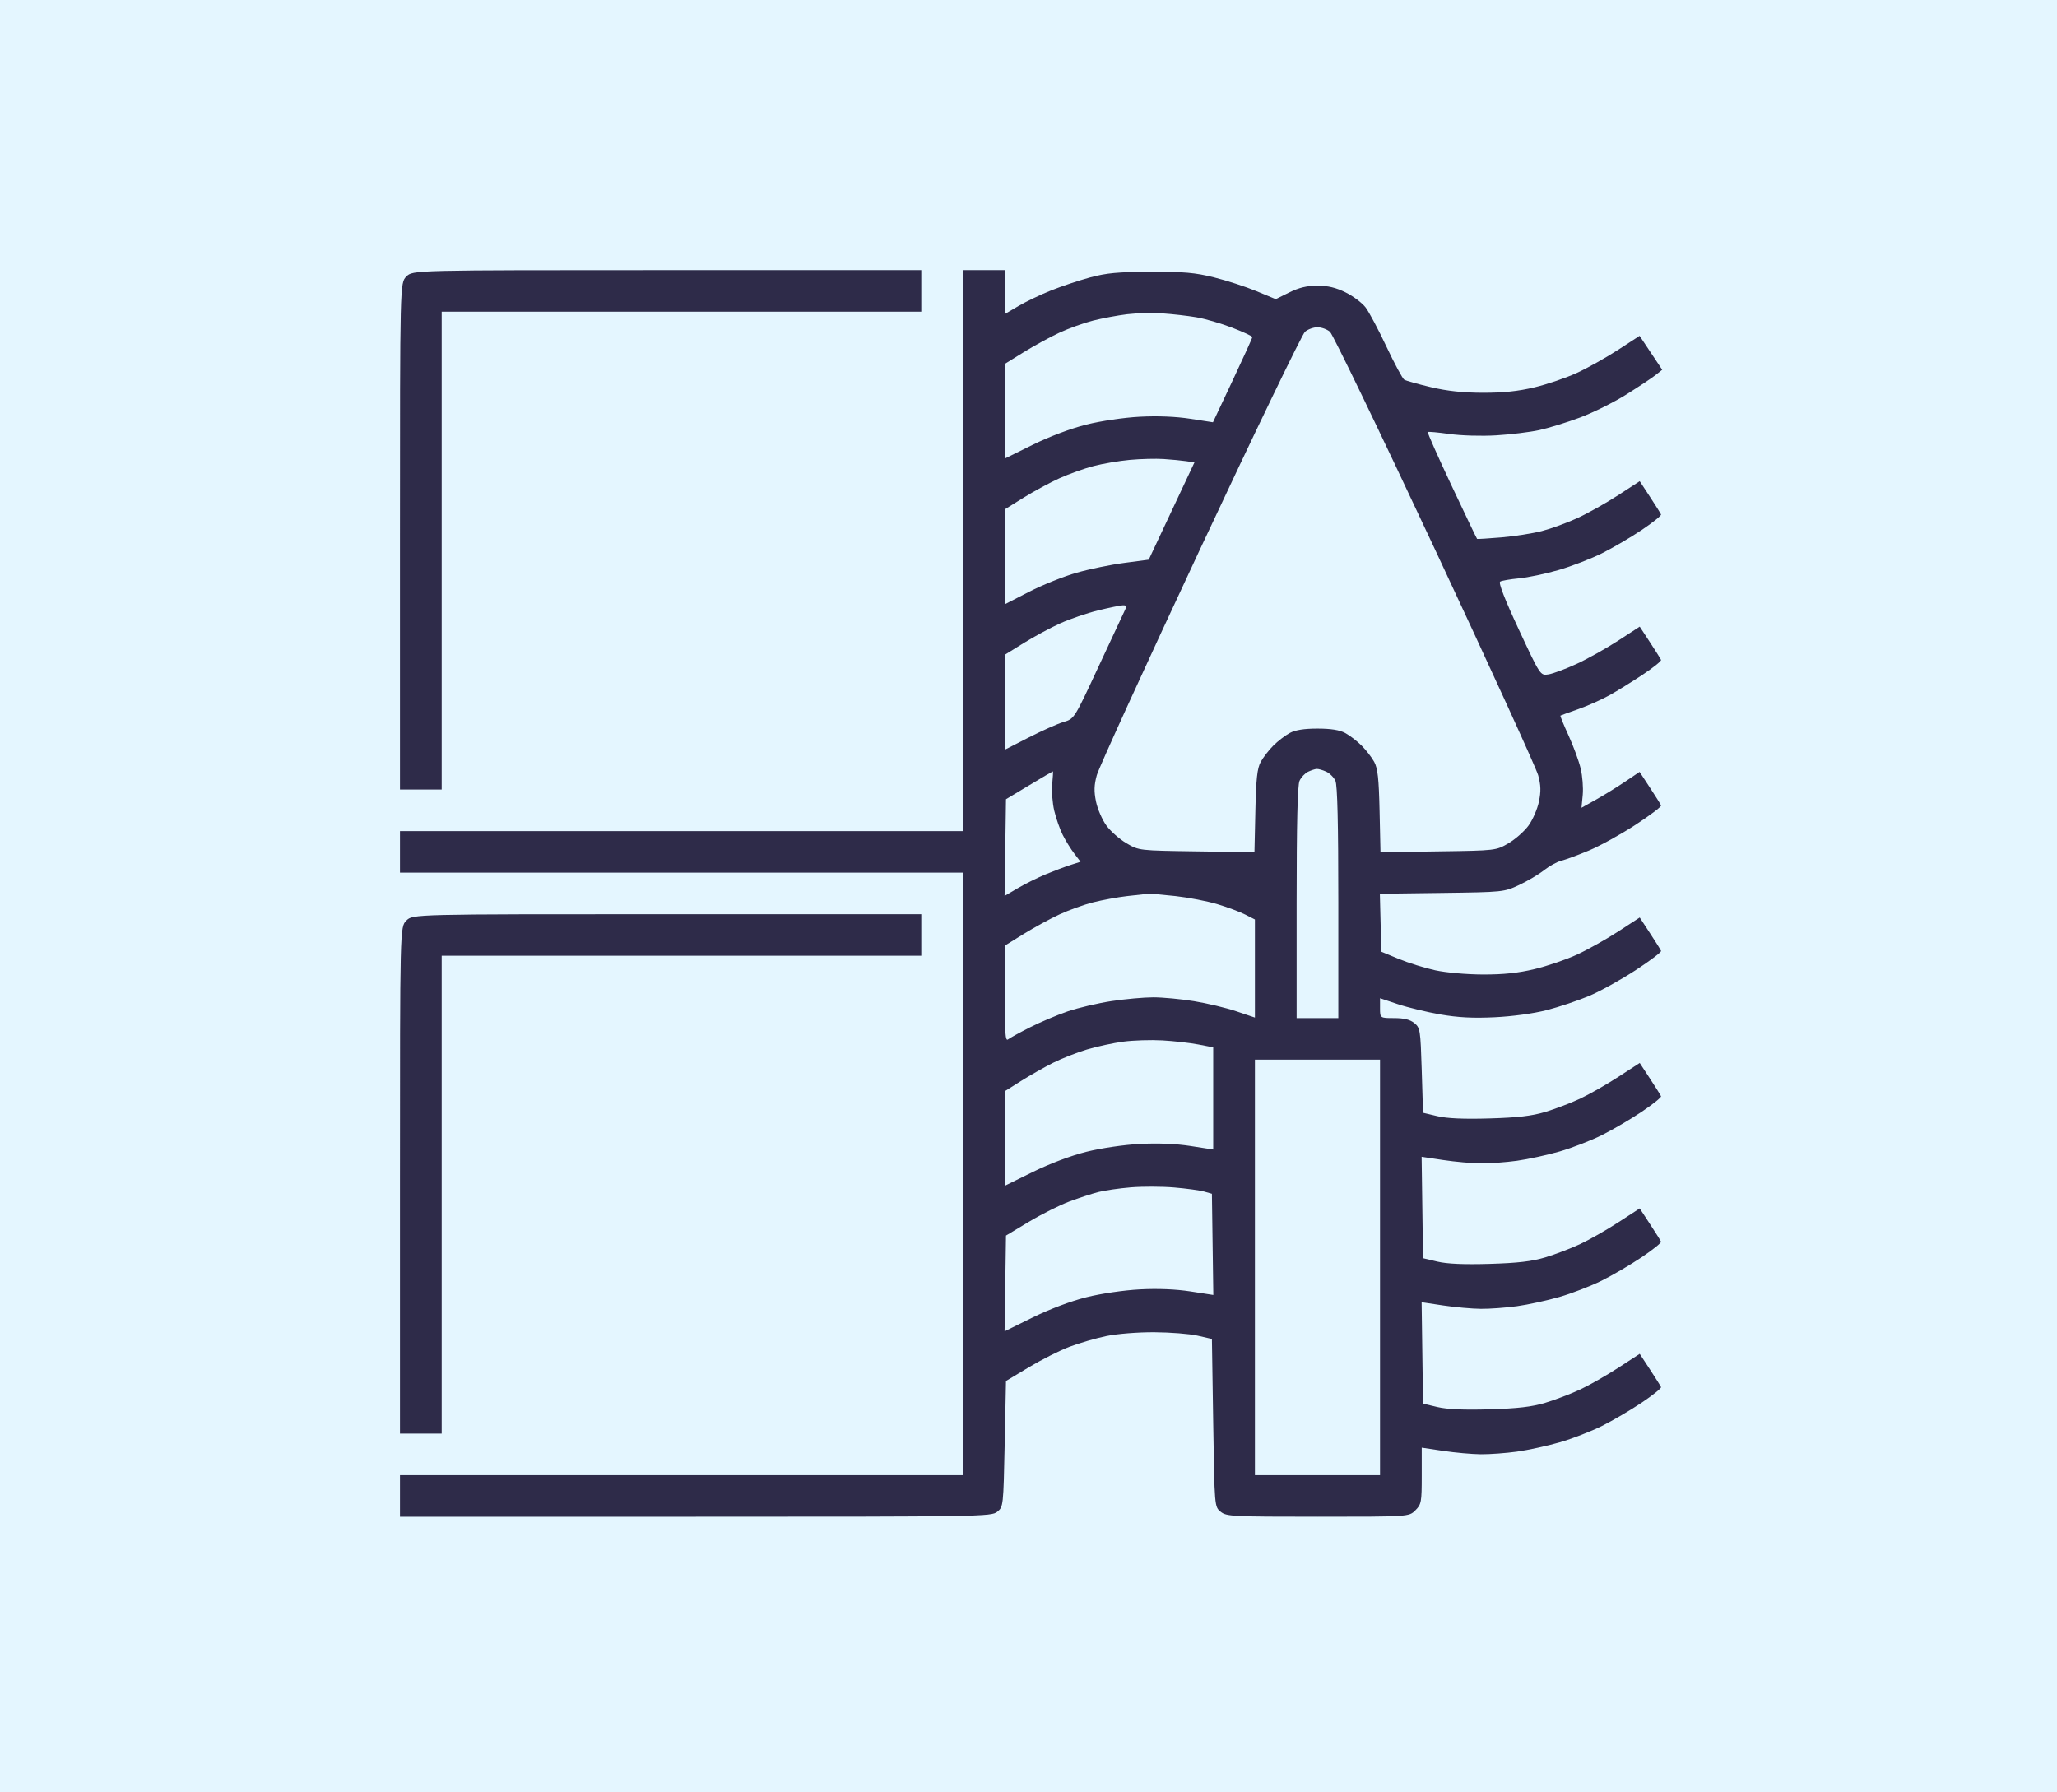
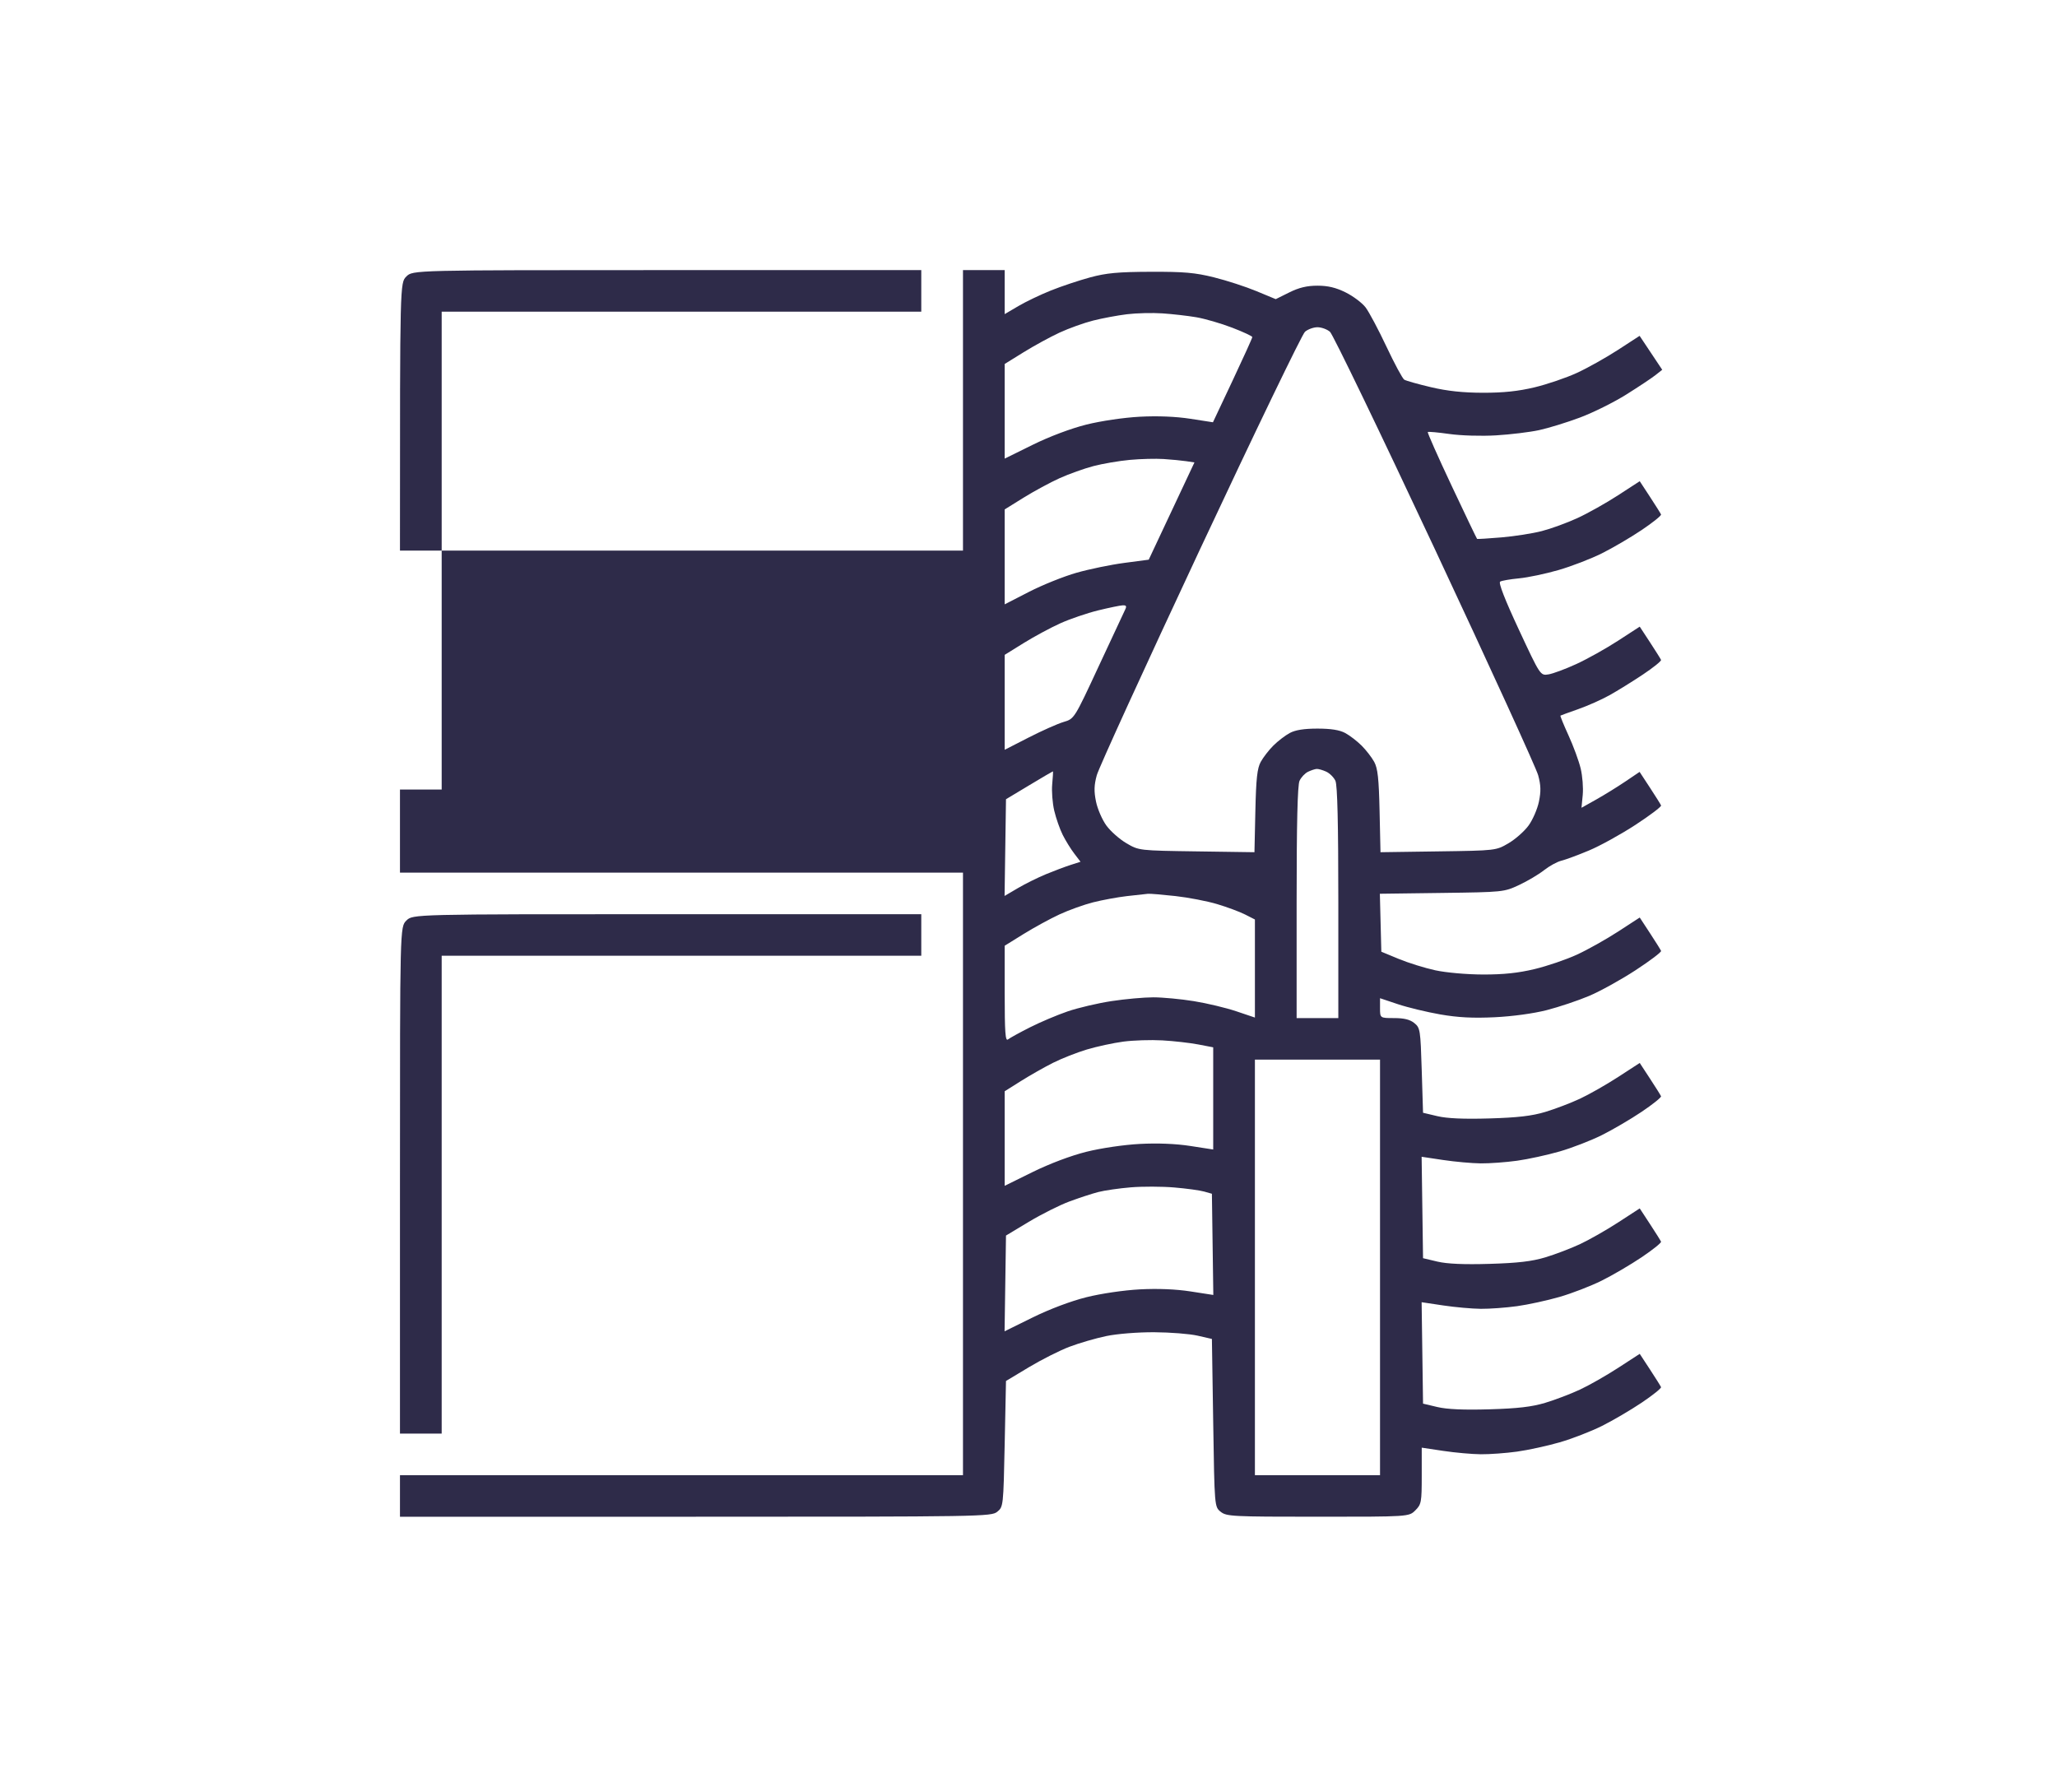
<svg xmlns="http://www.w3.org/2000/svg" width="396" height="345" viewBox="0 0 396 345" fill="none">
-   <rect width="396" height="345" fill="#E4F6FF" />
-   <path fill-rule="evenodd" clip-rule="evenodd" d="M78.232 53.227C77 54.455 77 54.455 77 103.228V152H81.014H85.029V106V60H131.194H177.358V56V52H128.411C79.463 52 79.463 52 78.232 53.227ZM185.387 106V160H131.194H77V164V168H131.194H185.387V226V284H131.194H77V288V292H133.898C189.153 292 190.83 291.972 191.98 291.045C193.152 290.1 193.167 289.964 193.416 277.978L193.667 265.866L198.062 263.225C200.48 261.773 203.992 260 205.868 259.285C207.744 258.571 210.94 257.641 212.971 257.219C215.08 256.781 219.046 256.465 222.225 256.482C225.285 256.498 229.031 256.794 230.548 257.141L233.308 257.773L233.559 273.931C233.81 290.09 233.81 290.089 234.995 291.044C236.11 291.944 237.201 292 253.709 292C271.239 292 271.239 292 272.471 290.773C273.627 289.621 273.703 289.213 273.703 284.124V278.704L277.842 279.324C280.12 279.666 283.377 279.958 285.082 279.973C286.787 279.988 289.923 279.759 292.051 279.464C294.179 279.169 297.864 278.366 300.241 277.681C302.618 276.995 306.277 275.58 308.372 274.536C310.468 273.492 313.925 271.465 316.055 270.033C318.185 268.601 319.857 267.257 319.772 267.046C319.686 266.834 318.728 265.307 317.643 263.652L315.67 260.641L311.525 263.334C309.245 264.814 305.929 266.702 304.155 267.529C302.381 268.356 299.376 269.5 297.478 270.07C294.901 270.844 292.18 271.161 286.749 271.32C281.802 271.466 278.59 271.325 276.713 270.881L273.954 270.227L273.818 260.464L273.682 250.701L277.832 251.323C280.115 251.665 283.377 251.958 285.082 251.973C286.787 251.988 289.923 251.759 292.051 251.464C294.179 251.169 297.864 250.366 300.241 249.681C302.618 248.995 306.277 247.58 308.372 246.536C310.468 245.492 313.925 243.465 316.055 242.033C318.185 240.601 319.857 239.257 319.772 239.046C319.686 238.834 318.728 237.307 317.643 235.652L315.67 232.641L311.525 235.334C309.245 236.814 305.929 238.702 304.155 239.529C302.381 240.356 299.376 241.5 297.478 242.07C294.901 242.844 292.18 243.161 286.749 243.32C281.802 243.466 278.59 243.325 276.713 242.881L273.954 242.227L273.818 232.464L273.682 222.701L277.832 223.323C280.115 223.665 283.377 223.958 285.082 223.973C286.787 223.988 289.923 223.759 292.051 223.464C294.179 223.169 297.864 222.366 300.241 221.681C302.618 220.995 306.277 219.58 308.372 218.536C310.468 217.492 313.925 215.465 316.055 214.033C318.185 212.601 319.857 211.257 319.772 211.046C319.686 210.834 318.728 209.307 317.643 207.652L315.67 204.641L311.525 207.334C309.245 208.814 305.929 210.702 304.155 211.529C302.381 212.356 299.376 213.5 297.478 214.07C294.901 214.844 292.18 215.161 286.749 215.32C281.807 215.466 278.588 215.325 276.713 214.882L273.954 214.229L273.703 206.069C273.462 198.242 273.404 197.87 272.267 196.954C271.429 196.279 270.291 196 268.378 196C265.674 196 265.674 196 265.674 194.088V192.176L269.113 193.326C271.004 193.958 274.674 194.844 277.267 195.296C280.685 195.891 283.57 196.04 287.753 195.839C291.18 195.675 295.25 195.117 297.776 194.467C300.114 193.865 303.766 192.642 305.891 191.749C308.016 190.856 312.047 188.628 314.849 186.799C317.65 184.97 319.869 183.291 319.78 183.068C319.69 182.844 318.728 181.307 317.643 179.652L315.67 176.641L311.491 179.356C309.192 180.849 305.632 182.843 303.58 183.788C301.527 184.733 297.86 185.983 295.431 186.566C292.277 187.323 289.436 187.622 285.495 187.612C282.359 187.604 278.388 187.253 276.301 186.798C274.281 186.359 271.119 185.374 269.276 184.611L265.925 183.223L265.783 177.645L265.642 172.066L277.575 171.908C289.373 171.752 289.542 171.735 292.438 170.383C294.048 169.631 296.207 168.352 297.234 167.541C298.262 166.73 299.767 165.904 300.578 165.705C301.39 165.507 303.787 164.62 305.904 163.734C308.022 162.849 312.047 160.628 314.849 158.799C317.65 156.97 319.869 155.291 319.78 155.067C319.69 154.844 318.723 153.298 317.631 151.632L315.645 148.604L312.864 150.481C311.334 151.514 308.817 153.068 307.271 153.936L304.458 155.513L304.696 153.048C304.827 151.692 304.648 149.393 304.298 147.941C303.948 146.489 302.897 143.629 301.963 141.585C301.028 139.54 300.327 137.825 300.406 137.771C300.484 137.718 302.016 137.16 303.81 136.532C305.604 135.903 308.314 134.699 309.832 133.855C311.35 133.011 314.242 131.22 316.26 129.875C318.277 128.53 319.857 127.257 319.772 127.046C319.686 126.834 318.728 125.307 317.643 123.651L315.67 120.642L311.491 123.356C309.192 124.849 305.596 126.86 303.499 127.826C301.403 128.791 298.977 129.694 298.11 129.832C296.534 130.084 296.534 130.084 292.393 121.198C289.702 115.425 288.443 112.193 288.799 111.974C289.101 111.788 290.738 111.504 292.439 111.343C294.139 111.182 297.563 110.462 300.047 109.743C302.531 109.023 306.277 107.58 308.372 106.535C310.468 105.491 313.925 103.465 316.055 102.033C318.185 100.601 319.857 99.257 319.772 99.046C319.686 98.834 318.728 97.307 317.643 95.651L315.67 92.641L311.491 95.356C309.192 96.849 305.677 98.822 303.679 99.74C301.682 100.66 298.59 101.786 296.81 102.245C295.03 102.704 291.53 103.25 289.032 103.46C286.534 103.669 284.432 103.799 284.359 103.748C284.287 103.696 282.079 99.088 279.453 93.508C276.826 87.928 274.762 83.278 274.865 83.175C274.968 83.073 276.837 83.242 279.019 83.55C281.249 83.867 285.183 83.983 288.004 83.816C290.764 83.652 294.501 83.198 296.31 82.806C298.119 82.414 301.657 81.323 304.173 80.382C306.689 79.44 310.693 77.45 313.071 75.96C315.45 74.469 317.982 72.787 318.698 72.219L320 71.189L317.824 67.922L315.647 64.656L311.48 67.363C309.187 68.852 305.632 70.844 303.58 71.788C301.527 72.734 297.86 73.983 295.431 74.566C292.29 75.319 289.42 75.621 285.495 75.614C281.634 75.607 278.617 75.284 275.459 74.537C272.975 73.951 270.67 73.301 270.338 73.094C270.004 72.887 268.463 70.025 266.912 66.734C265.361 63.443 263.551 60.042 262.89 59.176C262.229 58.312 260.508 57.017 259.066 56.301C257.179 55.365 255.656 55 253.631 55C251.609 55 250.083 55.364 248.208 56.296L245.598 57.592L241.865 56.043C239.812 55.191 236.144 53.999 233.713 53.395C230.071 52.488 227.926 52.3 221.516 52.324C215.256 52.347 212.985 52.557 209.876 53.4C207.751 53.975 204.364 55.105 202.349 55.91C200.334 56.715 197.499 58.072 196.05 58.924L193.416 60.474V56.237V52H189.402H185.387V106ZM230.298 61.075C231.954 61.357 235.059 62.258 237.197 63.08C239.336 63.901 241.086 64.718 241.086 64.894C241.086 65.072 239.381 68.834 237.298 73.255L233.509 81.295L229.143 80.62C226.351 80.188 222.848 80.046 219.422 80.228C216.345 80.392 211.968 81.037 209.135 81.743C206.173 82.483 202.051 84.035 198.81 85.632L193.416 88.291V79.181V70.071L197.054 67.815C199.055 66.574 202.16 64.878 203.953 64.046C205.747 63.215 208.662 62.166 210.43 61.718C212.197 61.27 215.133 60.721 216.953 60.498C218.773 60.276 221.842 60.2 223.774 60.33C225.706 60.459 228.642 60.794 230.298 61.075ZM256.037 63.875C256.594 64.356 265.686 83.2 276.244 105.75C286.8 128.3 295.744 147.875 296.118 149.25C296.642 151.173 296.675 152.347 296.262 154.339C295.967 155.762 295.07 157.829 294.269 158.93C293.468 160.032 291.731 161.567 290.408 162.341C288.004 163.75 288.004 163.75 276.883 163.909L265.763 164.068L265.588 156.159C265.449 149.885 265.235 147.925 264.554 146.678C264.082 145.814 262.988 144.4 262.123 143.538C261.258 142.676 259.84 141.588 258.972 141.12C257.886 140.535 256.221 140.27 253.631 140.27C251.041 140.27 249.376 140.535 248.29 141.12C247.422 141.588 246.004 142.676 245.139 143.538C244.274 144.4 243.18 145.814 242.708 146.678C242.027 147.925 241.813 149.885 241.674 156.159L241.499 164.068L230.378 163.909C219.258 163.75 219.258 163.75 216.854 162.341C215.531 161.567 213.794 160.032 212.993 158.93C212.191 157.829 211.295 155.762 211 154.339C210.587 152.347 210.62 151.173 211.144 149.25C211.518 147.875 220.461 128.3 231.018 105.75C241.575 83.2 250.668 64.356 251.225 63.875C251.781 63.394 252.864 63 253.631 63C254.398 63 255.481 63.394 256.037 63.875ZM228.365 88.789L229.946 89.026L225.546 98.388L221.146 107.75L216.439 108.371C213.85 108.712 209.719 109.564 207.258 110.263C204.799 110.962 200.677 112.618 198.101 113.941L193.416 116.348V107.209V98.071L197.059 95.808C199.063 94.564 202.18 92.878 203.988 92.061C205.795 91.245 208.728 90.196 210.506 89.731C212.284 89.264 215.432 88.728 217.502 88.537C219.572 88.346 222.507 88.271 224.025 88.371C225.543 88.471 227.496 88.659 228.365 88.789ZM216.603 117.375C216.366 117.856 214.066 122.781 211.492 128.318C206.813 138.387 206.813 138.387 204.756 138.993C203.625 139.326 200.61 140.667 198.057 141.973L193.416 144.348V135.21V126.071L197.059 123.809C199.063 122.565 202.237 120.852 204.113 120.005C205.989 119.157 209.26 118.038 211.384 117.518C213.507 116.998 215.647 116.556 216.14 116.536C216.826 116.509 216.935 116.704 216.603 117.375ZM255.308 148.555C255.981 148.861 256.782 149.658 257.088 150.328C257.47 151.163 257.645 158.549 257.645 173.773V196H253.631H249.617V173.773C249.617 158.503 249.792 151.165 250.176 150.325C250.483 149.652 251.217 148.869 251.806 148.585C252.396 148.3 253.15 148.052 253.482 148.034C253.814 148.015 254.636 148.25 255.308 148.555ZM202.566 150.959C202.435 152.311 202.612 154.618 202.958 156.084C203.305 157.55 204.041 159.65 204.596 160.75C205.15 161.85 206.146 163.46 206.81 164.328L208.015 165.907L206.11 166.517C205.062 166.852 202.924 167.656 201.359 168.303C199.793 168.95 197.361 170.156 195.953 170.983L193.394 172.487L193.53 163.177L193.667 153.867L198.132 151.184C200.587 149.708 202.643 148.5 202.7 148.5C202.756 148.5 202.696 149.606 202.566 150.959ZM226.283 172.509C228.767 172.785 232.378 173.48 234.306 174.055C236.234 174.63 238.662 175.533 239.7 176.061L241.588 177.02V186.46V195.9L237.995 194.689C236.02 194.023 232.35 193.146 229.841 192.741C227.332 192.336 223.812 192.005 222.018 192.005C220.224 192.006 216.611 192.332 213.989 192.73C211.367 193.129 207.574 194.018 205.559 194.706C203.545 195.394 200.27 196.779 198.283 197.783C196.296 198.788 194.388 199.837 194.043 200.115C193.545 200.517 193.416 198.704 193.416 191.346V182.071L197.054 179.815C199.055 178.574 202.16 176.878 203.953 176.046C205.747 175.214 208.662 174.167 210.43 173.718C212.197 173.27 215.133 172.729 216.953 172.517C218.773 172.305 220.6 172.104 221.014 172.07C221.428 172.036 223.799 172.234 226.283 172.509ZM78.232 177.227C77 178.454 77 178.454 77 227.227V276H81.014H85.029V230V184H131.194H177.358V180V176H128.411C79.463 176 79.463 176 78.232 177.227ZM230.674 201.076L233.559 201.63V211.466V221.303L229.169 220.623C226.352 220.188 222.858 220.046 219.422 220.229C216.345 220.392 211.968 221.036 209.135 221.743C206.173 222.482 202.051 224.036 198.81 225.633L193.416 228.292V219.191V210.089L196.559 208.111C198.288 207.023 201.062 205.449 202.724 204.613C204.386 203.778 207.318 202.623 209.24 202.048C211.162 201.473 214.315 200.791 216.247 200.533C218.179 200.276 221.566 200.168 223.774 200.294C225.982 200.419 229.087 200.772 230.674 201.076ZM265.674 244V284H253.631H241.588V244V204H253.631H265.674V244ZM231.803 229.394L233.308 229.821L233.444 239.564L233.58 249.305L229.179 248.624C226.352 248.187 222.862 248.046 219.422 248.229C216.345 248.392 211.968 249.036 209.135 249.743C206.17 250.483 202.05 252.036 198.8 253.638L193.394 256.302L193.531 247.085L193.667 237.867L198.062 235.225C200.48 233.772 203.98 232.015 205.84 231.321C207.7 230.627 210.215 229.803 211.428 229.49C212.641 229.178 215.464 228.771 217.7 228.586C219.937 228.401 223.686 228.411 226.032 228.609C228.378 228.806 230.975 229.159 231.803 229.394Z" fill="#2E2B49" />
+   <path fill-rule="evenodd" clip-rule="evenodd" d="M78.232 53.227C77 54.455 77 54.455 77 103.228V152H81.014H85.029V106V60H131.194H177.358V56V52H128.411C79.463 52 79.463 52 78.232 53.227ZM185.387 106H131.194H77V164V168H131.194H185.387V226V284H131.194H77V288V292H133.898C189.153 292 190.83 291.972 191.98 291.045C193.152 290.1 193.167 289.964 193.416 277.978L193.667 265.866L198.062 263.225C200.48 261.773 203.992 260 205.868 259.285C207.744 258.571 210.94 257.641 212.971 257.219C215.08 256.781 219.046 256.465 222.225 256.482C225.285 256.498 229.031 256.794 230.548 257.141L233.308 257.773L233.559 273.931C233.81 290.09 233.81 290.089 234.995 291.044C236.11 291.944 237.201 292 253.709 292C271.239 292 271.239 292 272.471 290.773C273.627 289.621 273.703 289.213 273.703 284.124V278.704L277.842 279.324C280.12 279.666 283.377 279.958 285.082 279.973C286.787 279.988 289.923 279.759 292.051 279.464C294.179 279.169 297.864 278.366 300.241 277.681C302.618 276.995 306.277 275.58 308.372 274.536C310.468 273.492 313.925 271.465 316.055 270.033C318.185 268.601 319.857 267.257 319.772 267.046C319.686 266.834 318.728 265.307 317.643 263.652L315.67 260.641L311.525 263.334C309.245 264.814 305.929 266.702 304.155 267.529C302.381 268.356 299.376 269.5 297.478 270.07C294.901 270.844 292.18 271.161 286.749 271.32C281.802 271.466 278.59 271.325 276.713 270.881L273.954 270.227L273.818 260.464L273.682 250.701L277.832 251.323C280.115 251.665 283.377 251.958 285.082 251.973C286.787 251.988 289.923 251.759 292.051 251.464C294.179 251.169 297.864 250.366 300.241 249.681C302.618 248.995 306.277 247.58 308.372 246.536C310.468 245.492 313.925 243.465 316.055 242.033C318.185 240.601 319.857 239.257 319.772 239.046C319.686 238.834 318.728 237.307 317.643 235.652L315.67 232.641L311.525 235.334C309.245 236.814 305.929 238.702 304.155 239.529C302.381 240.356 299.376 241.5 297.478 242.07C294.901 242.844 292.18 243.161 286.749 243.32C281.802 243.466 278.59 243.325 276.713 242.881L273.954 242.227L273.818 232.464L273.682 222.701L277.832 223.323C280.115 223.665 283.377 223.958 285.082 223.973C286.787 223.988 289.923 223.759 292.051 223.464C294.179 223.169 297.864 222.366 300.241 221.681C302.618 220.995 306.277 219.58 308.372 218.536C310.468 217.492 313.925 215.465 316.055 214.033C318.185 212.601 319.857 211.257 319.772 211.046C319.686 210.834 318.728 209.307 317.643 207.652L315.67 204.641L311.525 207.334C309.245 208.814 305.929 210.702 304.155 211.529C302.381 212.356 299.376 213.5 297.478 214.07C294.901 214.844 292.18 215.161 286.749 215.32C281.807 215.466 278.588 215.325 276.713 214.882L273.954 214.229L273.703 206.069C273.462 198.242 273.404 197.87 272.267 196.954C271.429 196.279 270.291 196 268.378 196C265.674 196 265.674 196 265.674 194.088V192.176L269.113 193.326C271.004 193.958 274.674 194.844 277.267 195.296C280.685 195.891 283.57 196.04 287.753 195.839C291.18 195.675 295.25 195.117 297.776 194.467C300.114 193.865 303.766 192.642 305.891 191.749C308.016 190.856 312.047 188.628 314.849 186.799C317.65 184.97 319.869 183.291 319.78 183.068C319.69 182.844 318.728 181.307 317.643 179.652L315.67 176.641L311.491 179.356C309.192 180.849 305.632 182.843 303.58 183.788C301.527 184.733 297.86 185.983 295.431 186.566C292.277 187.323 289.436 187.622 285.495 187.612C282.359 187.604 278.388 187.253 276.301 186.798C274.281 186.359 271.119 185.374 269.276 184.611L265.925 183.223L265.783 177.645L265.642 172.066L277.575 171.908C289.373 171.752 289.542 171.735 292.438 170.383C294.048 169.631 296.207 168.352 297.234 167.541C298.262 166.73 299.767 165.904 300.578 165.705C301.39 165.507 303.787 164.62 305.904 163.734C308.022 162.849 312.047 160.628 314.849 158.799C317.65 156.97 319.869 155.291 319.78 155.067C319.69 154.844 318.723 153.298 317.631 151.632L315.645 148.604L312.864 150.481C311.334 151.514 308.817 153.068 307.271 153.936L304.458 155.513L304.696 153.048C304.827 151.692 304.648 149.393 304.298 147.941C303.948 146.489 302.897 143.629 301.963 141.585C301.028 139.54 300.327 137.825 300.406 137.771C300.484 137.718 302.016 137.16 303.81 136.532C305.604 135.903 308.314 134.699 309.832 133.855C311.35 133.011 314.242 131.22 316.26 129.875C318.277 128.53 319.857 127.257 319.772 127.046C319.686 126.834 318.728 125.307 317.643 123.651L315.67 120.642L311.491 123.356C309.192 124.849 305.596 126.86 303.499 127.826C301.403 128.791 298.977 129.694 298.11 129.832C296.534 130.084 296.534 130.084 292.393 121.198C289.702 115.425 288.443 112.193 288.799 111.974C289.101 111.788 290.738 111.504 292.439 111.343C294.139 111.182 297.563 110.462 300.047 109.743C302.531 109.023 306.277 107.58 308.372 106.535C310.468 105.491 313.925 103.465 316.055 102.033C318.185 100.601 319.857 99.257 319.772 99.046C319.686 98.834 318.728 97.307 317.643 95.651L315.67 92.641L311.491 95.356C309.192 96.849 305.677 98.822 303.679 99.74C301.682 100.66 298.59 101.786 296.81 102.245C295.03 102.704 291.53 103.25 289.032 103.46C286.534 103.669 284.432 103.799 284.359 103.748C284.287 103.696 282.079 99.088 279.453 93.508C276.826 87.928 274.762 83.278 274.865 83.175C274.968 83.073 276.837 83.242 279.019 83.55C281.249 83.867 285.183 83.983 288.004 83.816C290.764 83.652 294.501 83.198 296.31 82.806C298.119 82.414 301.657 81.323 304.173 80.382C306.689 79.44 310.693 77.45 313.071 75.96C315.45 74.469 317.982 72.787 318.698 72.219L320 71.189L317.824 67.922L315.647 64.656L311.48 67.363C309.187 68.852 305.632 70.844 303.58 71.788C301.527 72.734 297.86 73.983 295.431 74.566C292.29 75.319 289.42 75.621 285.495 75.614C281.634 75.607 278.617 75.284 275.459 74.537C272.975 73.951 270.67 73.301 270.338 73.094C270.004 72.887 268.463 70.025 266.912 66.734C265.361 63.443 263.551 60.042 262.89 59.176C262.229 58.312 260.508 57.017 259.066 56.301C257.179 55.365 255.656 55 253.631 55C251.609 55 250.083 55.364 248.208 56.296L245.598 57.592L241.865 56.043C239.812 55.191 236.144 53.999 233.713 53.395C230.071 52.488 227.926 52.3 221.516 52.324C215.256 52.347 212.985 52.557 209.876 53.4C207.751 53.975 204.364 55.105 202.349 55.91C200.334 56.715 197.499 58.072 196.05 58.924L193.416 60.474V56.237V52H189.402H185.387V106ZM230.298 61.075C231.954 61.357 235.059 62.258 237.197 63.08C239.336 63.901 241.086 64.718 241.086 64.894C241.086 65.072 239.381 68.834 237.298 73.255L233.509 81.295L229.143 80.62C226.351 80.188 222.848 80.046 219.422 80.228C216.345 80.392 211.968 81.037 209.135 81.743C206.173 82.483 202.051 84.035 198.81 85.632L193.416 88.291V79.181V70.071L197.054 67.815C199.055 66.574 202.16 64.878 203.953 64.046C205.747 63.215 208.662 62.166 210.43 61.718C212.197 61.27 215.133 60.721 216.953 60.498C218.773 60.276 221.842 60.2 223.774 60.33C225.706 60.459 228.642 60.794 230.298 61.075ZM256.037 63.875C256.594 64.356 265.686 83.2 276.244 105.75C286.8 128.3 295.744 147.875 296.118 149.25C296.642 151.173 296.675 152.347 296.262 154.339C295.967 155.762 295.07 157.829 294.269 158.93C293.468 160.032 291.731 161.567 290.408 162.341C288.004 163.75 288.004 163.75 276.883 163.909L265.763 164.068L265.588 156.159C265.449 149.885 265.235 147.925 264.554 146.678C264.082 145.814 262.988 144.4 262.123 143.538C261.258 142.676 259.84 141.588 258.972 141.12C257.886 140.535 256.221 140.27 253.631 140.27C251.041 140.27 249.376 140.535 248.29 141.12C247.422 141.588 246.004 142.676 245.139 143.538C244.274 144.4 243.18 145.814 242.708 146.678C242.027 147.925 241.813 149.885 241.674 156.159L241.499 164.068L230.378 163.909C219.258 163.75 219.258 163.75 216.854 162.341C215.531 161.567 213.794 160.032 212.993 158.93C212.191 157.829 211.295 155.762 211 154.339C210.587 152.347 210.62 151.173 211.144 149.25C211.518 147.875 220.461 128.3 231.018 105.75C241.575 83.2 250.668 64.356 251.225 63.875C251.781 63.394 252.864 63 253.631 63C254.398 63 255.481 63.394 256.037 63.875ZM228.365 88.789L229.946 89.026L225.546 98.388L221.146 107.75L216.439 108.371C213.85 108.712 209.719 109.564 207.258 110.263C204.799 110.962 200.677 112.618 198.101 113.941L193.416 116.348V107.209V98.071L197.059 95.808C199.063 94.564 202.18 92.878 203.988 92.061C205.795 91.245 208.728 90.196 210.506 89.731C212.284 89.264 215.432 88.728 217.502 88.537C219.572 88.346 222.507 88.271 224.025 88.371C225.543 88.471 227.496 88.659 228.365 88.789ZM216.603 117.375C216.366 117.856 214.066 122.781 211.492 128.318C206.813 138.387 206.813 138.387 204.756 138.993C203.625 139.326 200.61 140.667 198.057 141.973L193.416 144.348V135.21V126.071L197.059 123.809C199.063 122.565 202.237 120.852 204.113 120.005C205.989 119.157 209.26 118.038 211.384 117.518C213.507 116.998 215.647 116.556 216.14 116.536C216.826 116.509 216.935 116.704 216.603 117.375ZM255.308 148.555C255.981 148.861 256.782 149.658 257.088 150.328C257.47 151.163 257.645 158.549 257.645 173.773V196H253.631H249.617V173.773C249.617 158.503 249.792 151.165 250.176 150.325C250.483 149.652 251.217 148.869 251.806 148.585C252.396 148.3 253.15 148.052 253.482 148.034C253.814 148.015 254.636 148.25 255.308 148.555ZM202.566 150.959C202.435 152.311 202.612 154.618 202.958 156.084C203.305 157.55 204.041 159.65 204.596 160.75C205.15 161.85 206.146 163.46 206.81 164.328L208.015 165.907L206.11 166.517C205.062 166.852 202.924 167.656 201.359 168.303C199.793 168.95 197.361 170.156 195.953 170.983L193.394 172.487L193.53 163.177L193.667 153.867L198.132 151.184C200.587 149.708 202.643 148.5 202.7 148.5C202.756 148.5 202.696 149.606 202.566 150.959ZM226.283 172.509C228.767 172.785 232.378 173.48 234.306 174.055C236.234 174.63 238.662 175.533 239.7 176.061L241.588 177.02V186.46V195.9L237.995 194.689C236.02 194.023 232.35 193.146 229.841 192.741C227.332 192.336 223.812 192.005 222.018 192.005C220.224 192.006 216.611 192.332 213.989 192.73C211.367 193.129 207.574 194.018 205.559 194.706C203.545 195.394 200.27 196.779 198.283 197.783C196.296 198.788 194.388 199.837 194.043 200.115C193.545 200.517 193.416 198.704 193.416 191.346V182.071L197.054 179.815C199.055 178.574 202.16 176.878 203.953 176.046C205.747 175.214 208.662 174.167 210.43 173.718C212.197 173.27 215.133 172.729 216.953 172.517C218.773 172.305 220.6 172.104 221.014 172.07C221.428 172.036 223.799 172.234 226.283 172.509ZM78.232 177.227C77 178.454 77 178.454 77 227.227V276H81.014H85.029V230V184H131.194H177.358V180V176H128.411C79.463 176 79.463 176 78.232 177.227ZM230.674 201.076L233.559 201.63V211.466V221.303L229.169 220.623C226.352 220.188 222.858 220.046 219.422 220.229C216.345 220.392 211.968 221.036 209.135 221.743C206.173 222.482 202.051 224.036 198.81 225.633L193.416 228.292V219.191V210.089L196.559 208.111C198.288 207.023 201.062 205.449 202.724 204.613C204.386 203.778 207.318 202.623 209.24 202.048C211.162 201.473 214.315 200.791 216.247 200.533C218.179 200.276 221.566 200.168 223.774 200.294C225.982 200.419 229.087 200.772 230.674 201.076ZM265.674 244V284H253.631H241.588V244V204H253.631H265.674V244ZM231.803 229.394L233.308 229.821L233.444 239.564L233.58 249.305L229.179 248.624C226.352 248.187 222.862 248.046 219.422 248.229C216.345 248.392 211.968 249.036 209.135 249.743C206.17 250.483 202.05 252.036 198.8 253.638L193.394 256.302L193.531 247.085L193.667 237.867L198.062 235.225C200.48 233.772 203.98 232.015 205.84 231.321C207.7 230.627 210.215 229.803 211.428 229.49C212.641 229.178 215.464 228.771 217.7 228.586C219.937 228.401 223.686 228.411 226.032 228.609C228.378 228.806 230.975 229.159 231.803 229.394Z" fill="#2E2B49" />
</svg>